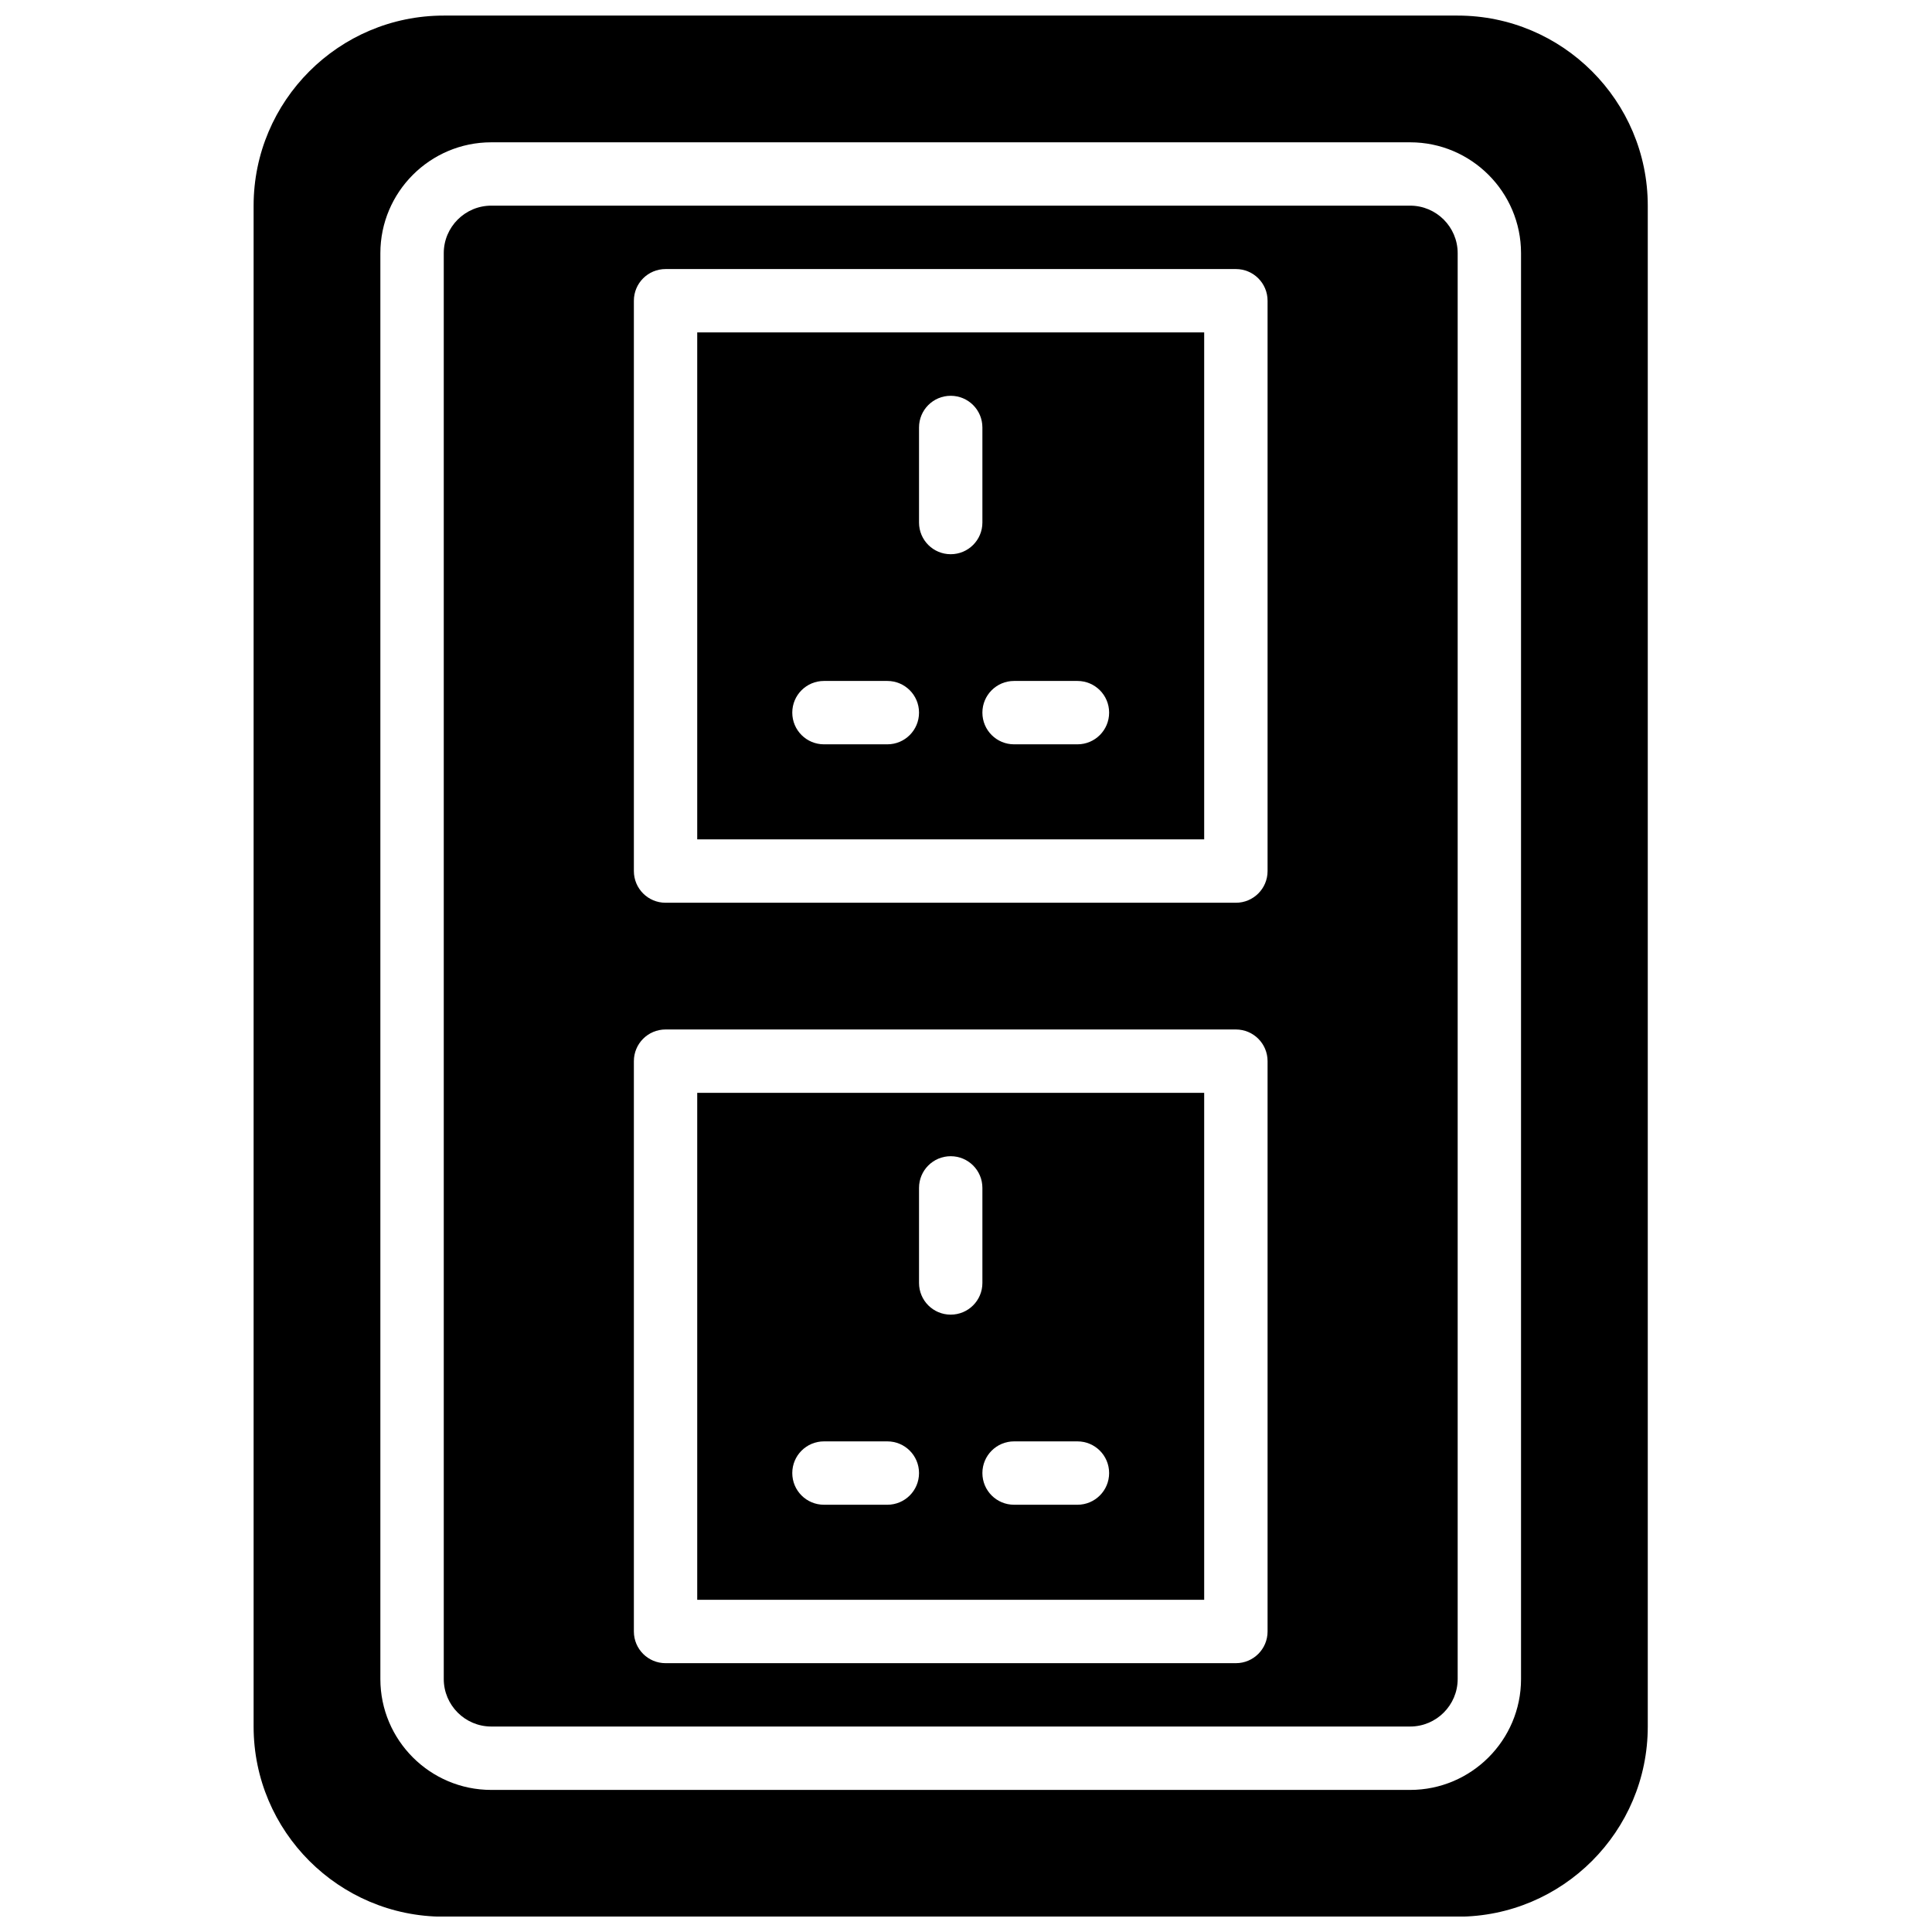
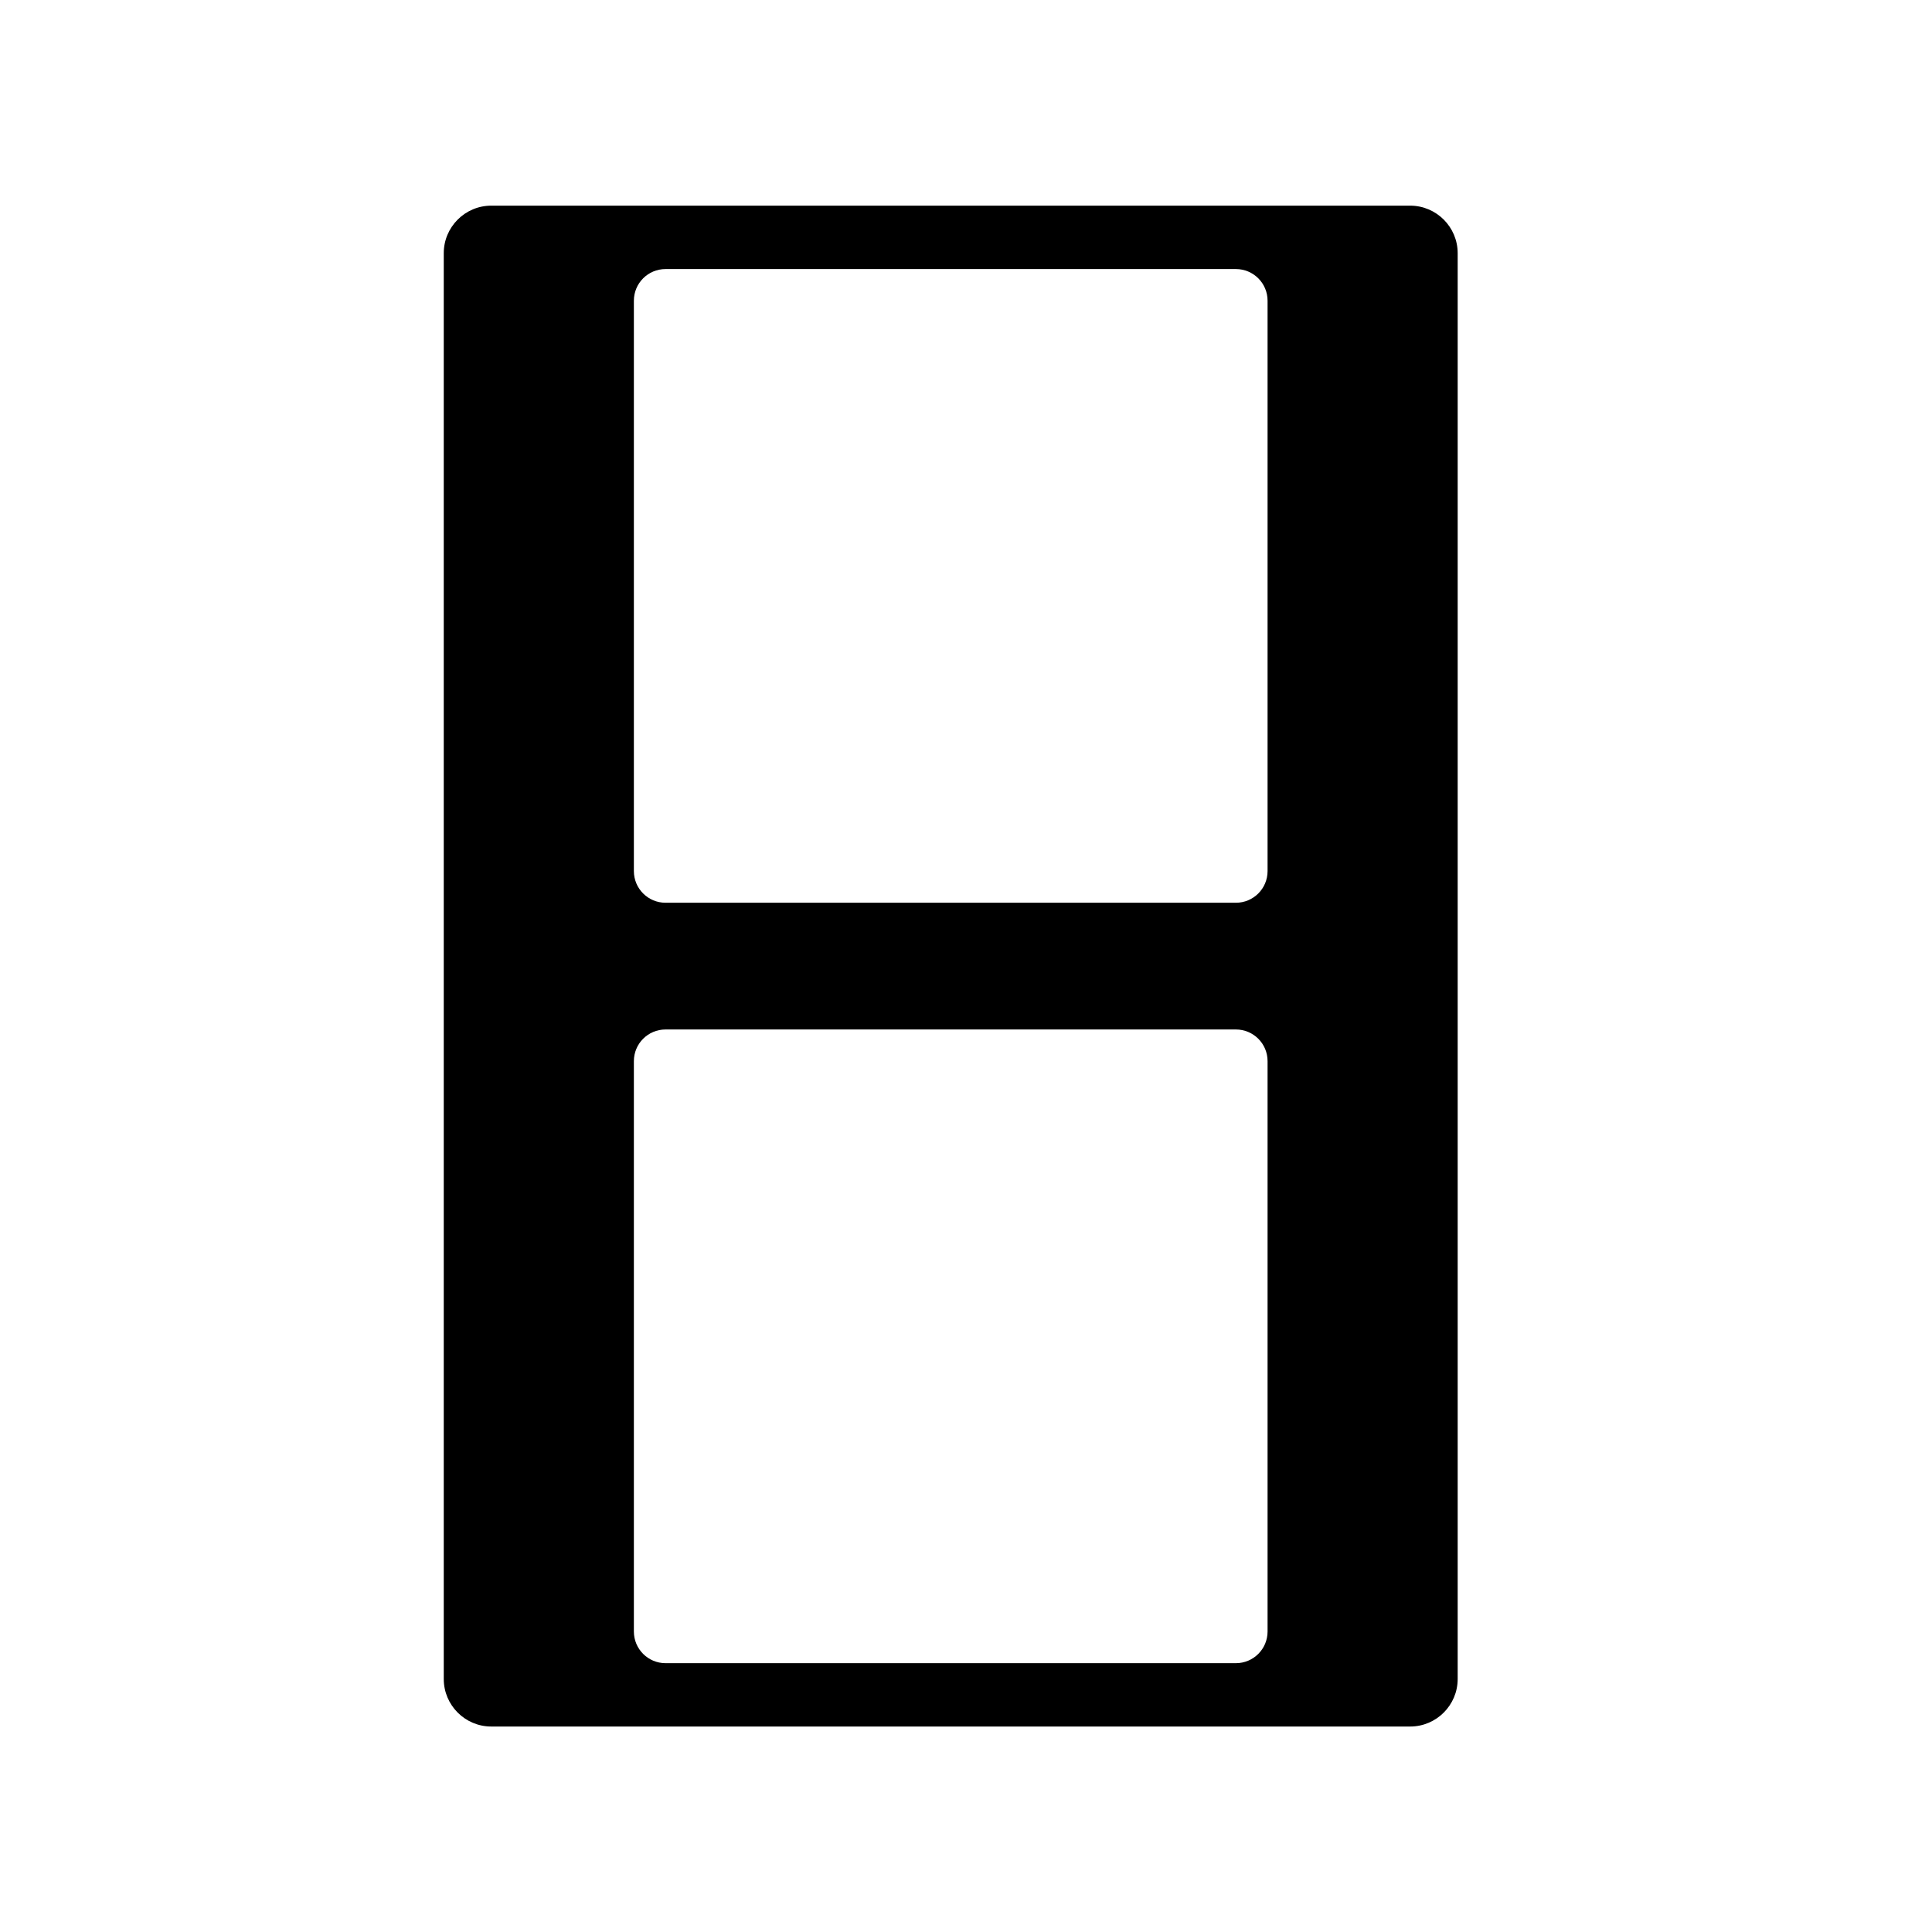
<svg xmlns="http://www.w3.org/2000/svg" width="800px" height="800px" version="1.1" viewBox="144 144 512 512">
  <defs>
    <clipPath id="a">
      <path d="m211 148.09h370v503.81h-370z" />
    </clipPath>
  </defs>
-   <path d="m362.36 525.98h16.793c4.644 0 8.398 3.754 8.398 8.398 0 4.641-3.754 8.395-8.398 8.395h-16.793c-4.644 0-8.398-3.754-8.398-8.395 0-4.644 3.754-8.398 8.398-8.398zm25.191-67.176c0-4.641 3.75-8.395 8.395-8.395s8.398 3.754 8.398 8.395v25.191c0 4.644-3.754 8.398-8.398 8.398s-8.395-3.754-8.395-8.398zm25.188 67.176h16.793c4.644 0 8.398 3.754 8.398 8.398 0 4.641-3.754 8.395-8.398 8.395h-16.793c-4.641 0-8.395-3.754-8.395-8.395 0-4.644 3.754-8.398 8.395-8.398zm-83.969 41.984h134.35v-134.35h-134.35z" fill-rule="evenodd" />
-   <path d="m362.36 324.46h16.793c4.644 0 8.398 3.754 8.398 8.395 0 4.644-3.754 8.398-8.398 8.398h-16.793c-4.644 0-8.398-3.754-8.398-8.398 0-4.641 3.754-8.395 8.398-8.395zm25.191-67.176c0-4.644 3.75-8.395 8.395-8.395s8.398 3.75 8.398 8.395v25.191c0 4.644-3.754 8.398-8.398 8.398s-8.395-3.754-8.395-8.398zm25.188 67.176h16.793c4.644 0 8.398 3.754 8.398 8.395 0 4.644-3.754 8.398-8.398 8.398h-16.793c-4.641 0-8.395-3.754-8.395-8.398 0-4.641 3.754-8.395 8.395-8.395zm-83.969 41.984h134.35v-134.35h-134.35z" fill-rule="evenodd" />
  <path d="m479.92 374.84c0 4.644-3.754 8.398-8.398 8.398h-151.14c-4.644 0-8.398-3.754-8.398-8.398v-151.14c0-4.644 3.754-8.398 8.398-8.398h151.14c4.644 0 8.398 3.754 8.398 8.398zm0 201.52c0 4.644-3.754 8.398-8.398 8.398h-151.14c-4.644 0-8.398-3.754-8.398-8.398v-151.14c0-4.644 3.754-8.398 8.398-8.398h151.14c4.644 0 8.398 3.754 8.398 8.398zm37.785-377.86h-243.51c-6.945 0-12.594 5.652-12.594 12.594v377.86c0 6.945 5.648 12.594 12.594 12.594h243.51c6.945 0 12.594-5.648 12.594-12.594v-377.86c0-6.941-5.648-12.594-12.594-12.594z" fill-rule="evenodd" />
  <g clip-path="url(#a)">
-     <path d="m547.09 588.96c0 16.207-13.184 29.387-29.391 29.387h-243.51c-16.207 0-29.387-13.18-29.387-29.387v-377.86c0-16.203 13.18-29.387 29.387-29.387h243.51c16.207 0 29.391 13.184 29.391 29.387zm-16.797-440.83h-268.7c-27.785 0-50.383 22.594-50.383 50.379v403.05c0 27.785 22.598 50.383 50.383 50.383h268.7c27.785 0 50.383-22.598 50.383-50.383v-403.05c0-27.785-22.598-50.379-50.383-50.379z" fill-rule="evenodd" />
-   </g>
+     </g>
</svg>